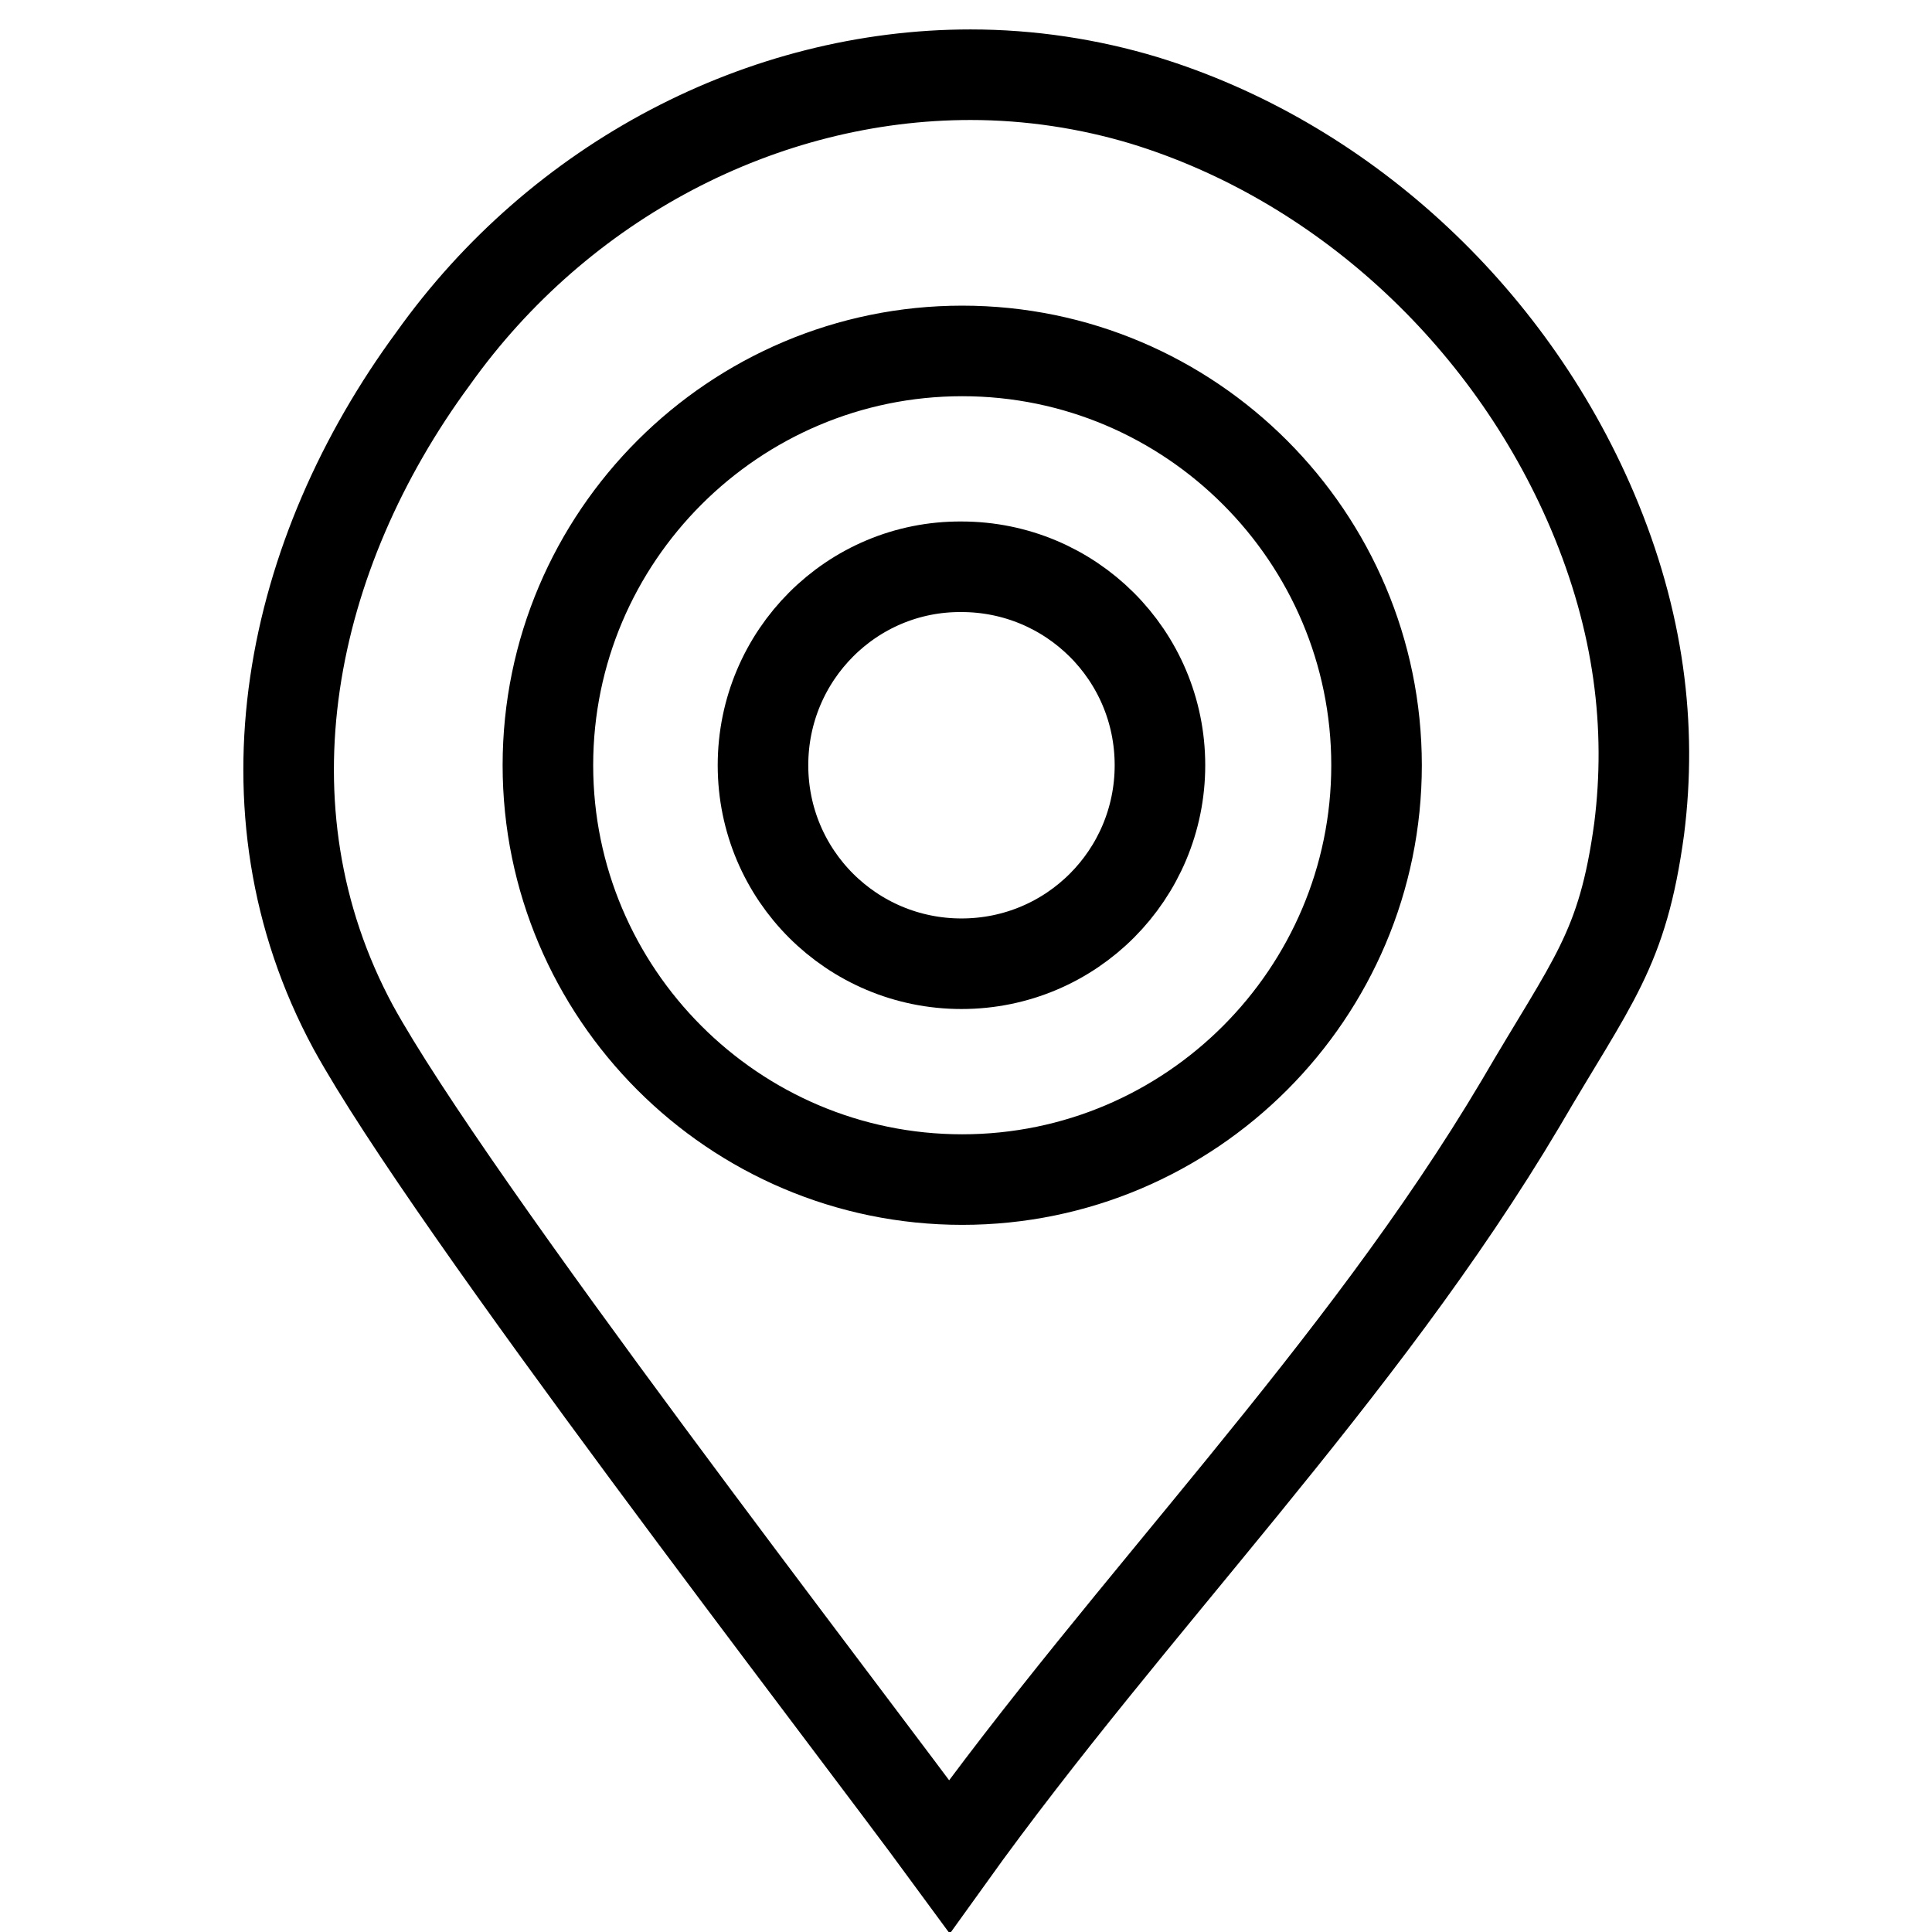
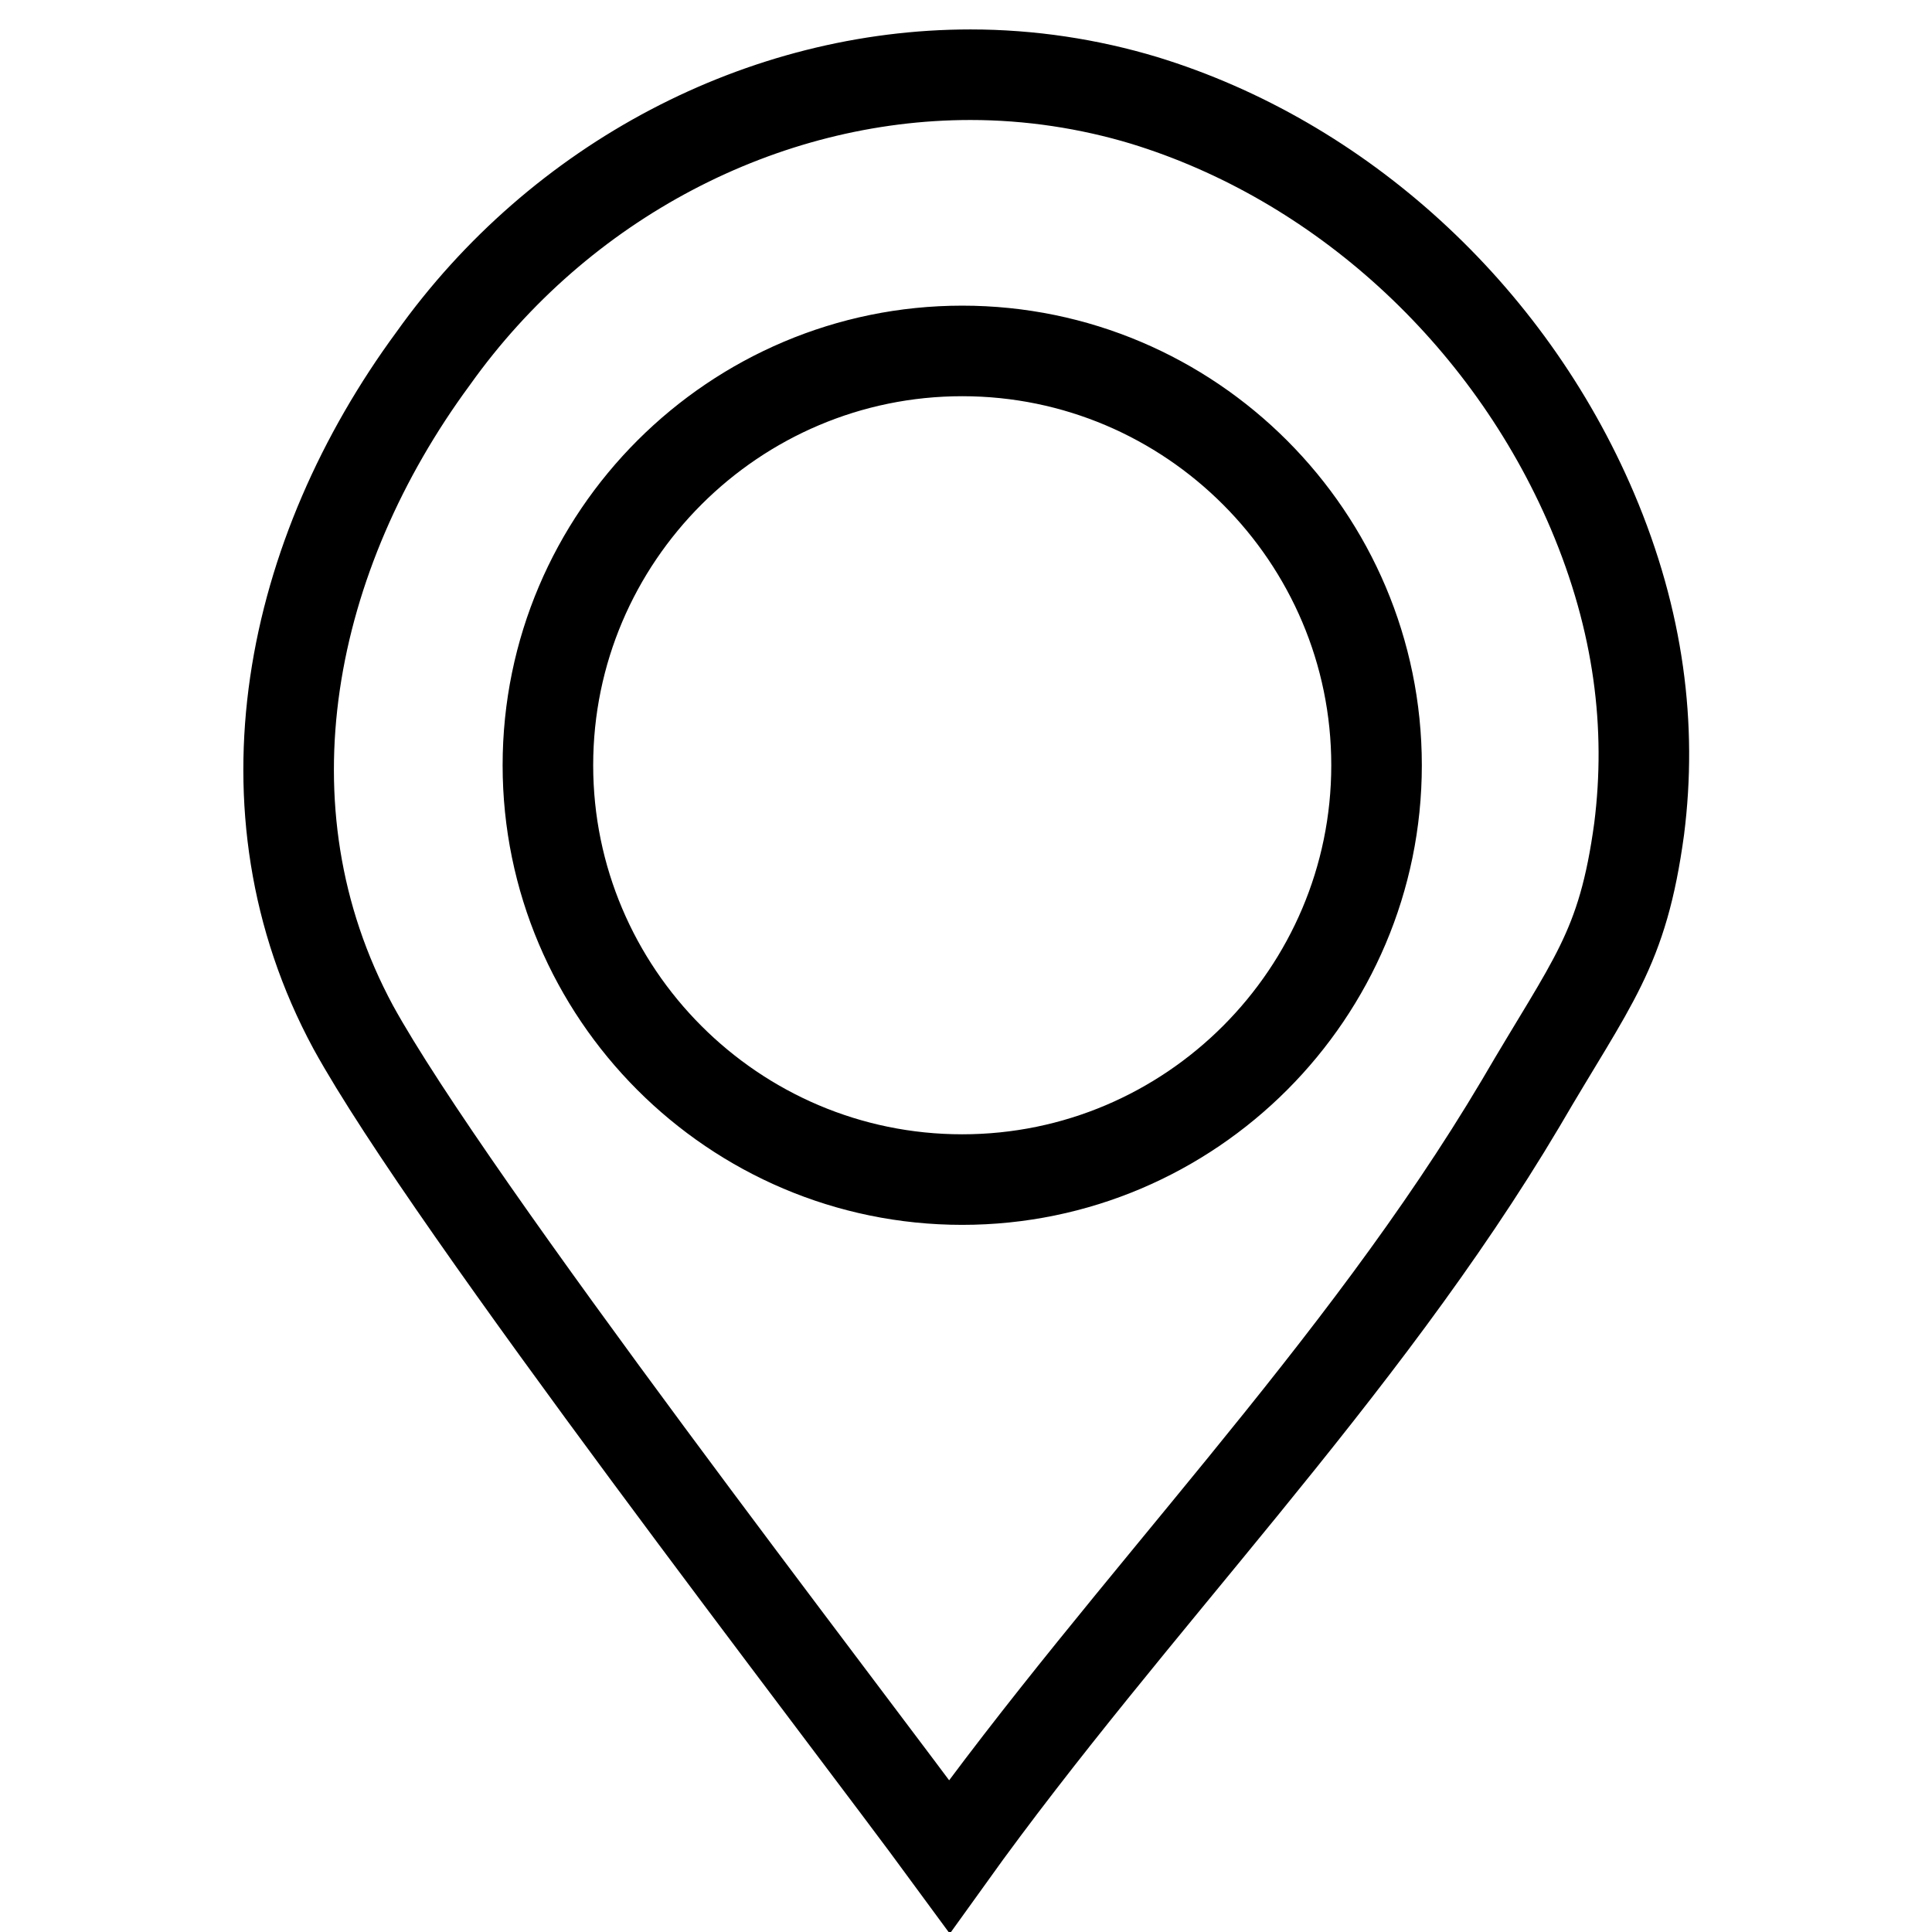
<svg xmlns="http://www.w3.org/2000/svg" version="1.1" x="0px" y="0px" viewBox="0 0 256 256" enable-background="new 0 0 256 256" xml:space="preserve">
  <g>
    <path stroke-width="12" fill-opacity="0" stroke="#000000" d="M211,67.7c-11.2-26.3-33.6-46.5-59.4-54.4c-7.3-2.2-15.1-3.4-23-3.4c-27.5,0-54.4,14-71.2,37.6 C38.4,73.3,31.1,107,46.8,136.1c12.9,23.5,65,90.8,79,109.9c24.1-33.6,54.4-63.9,75.7-99.8c9.5-16.3,13.5-20.2,15.7-36.4 C218.9,96.3,217.2,82.3,211,67.7L211,67.7z M127.5,156.3c-30.3,0-54.9-24.7-54.9-54.9c0-30.3,24.7-54.9,54.9-54.9 c30.3,0,54.9,24.7,54.9,54.9C182.4,131.6,157.8,156.3,127.5,156.3z" />
-     <path stroke-width="12" fill-opacity="0" stroke="#000000" d="M101.1,101.4c0,14.6,11.8,26.3,26.3,26.3c14.6,0,26.3-11.8,26.3-26.3l0,0c0-14.6-11.8-26.3-26.3-26.3 C112.9,75,101.1,86.8,101.1,101.4L101.1,101.4z" />
  </g>
</svg>